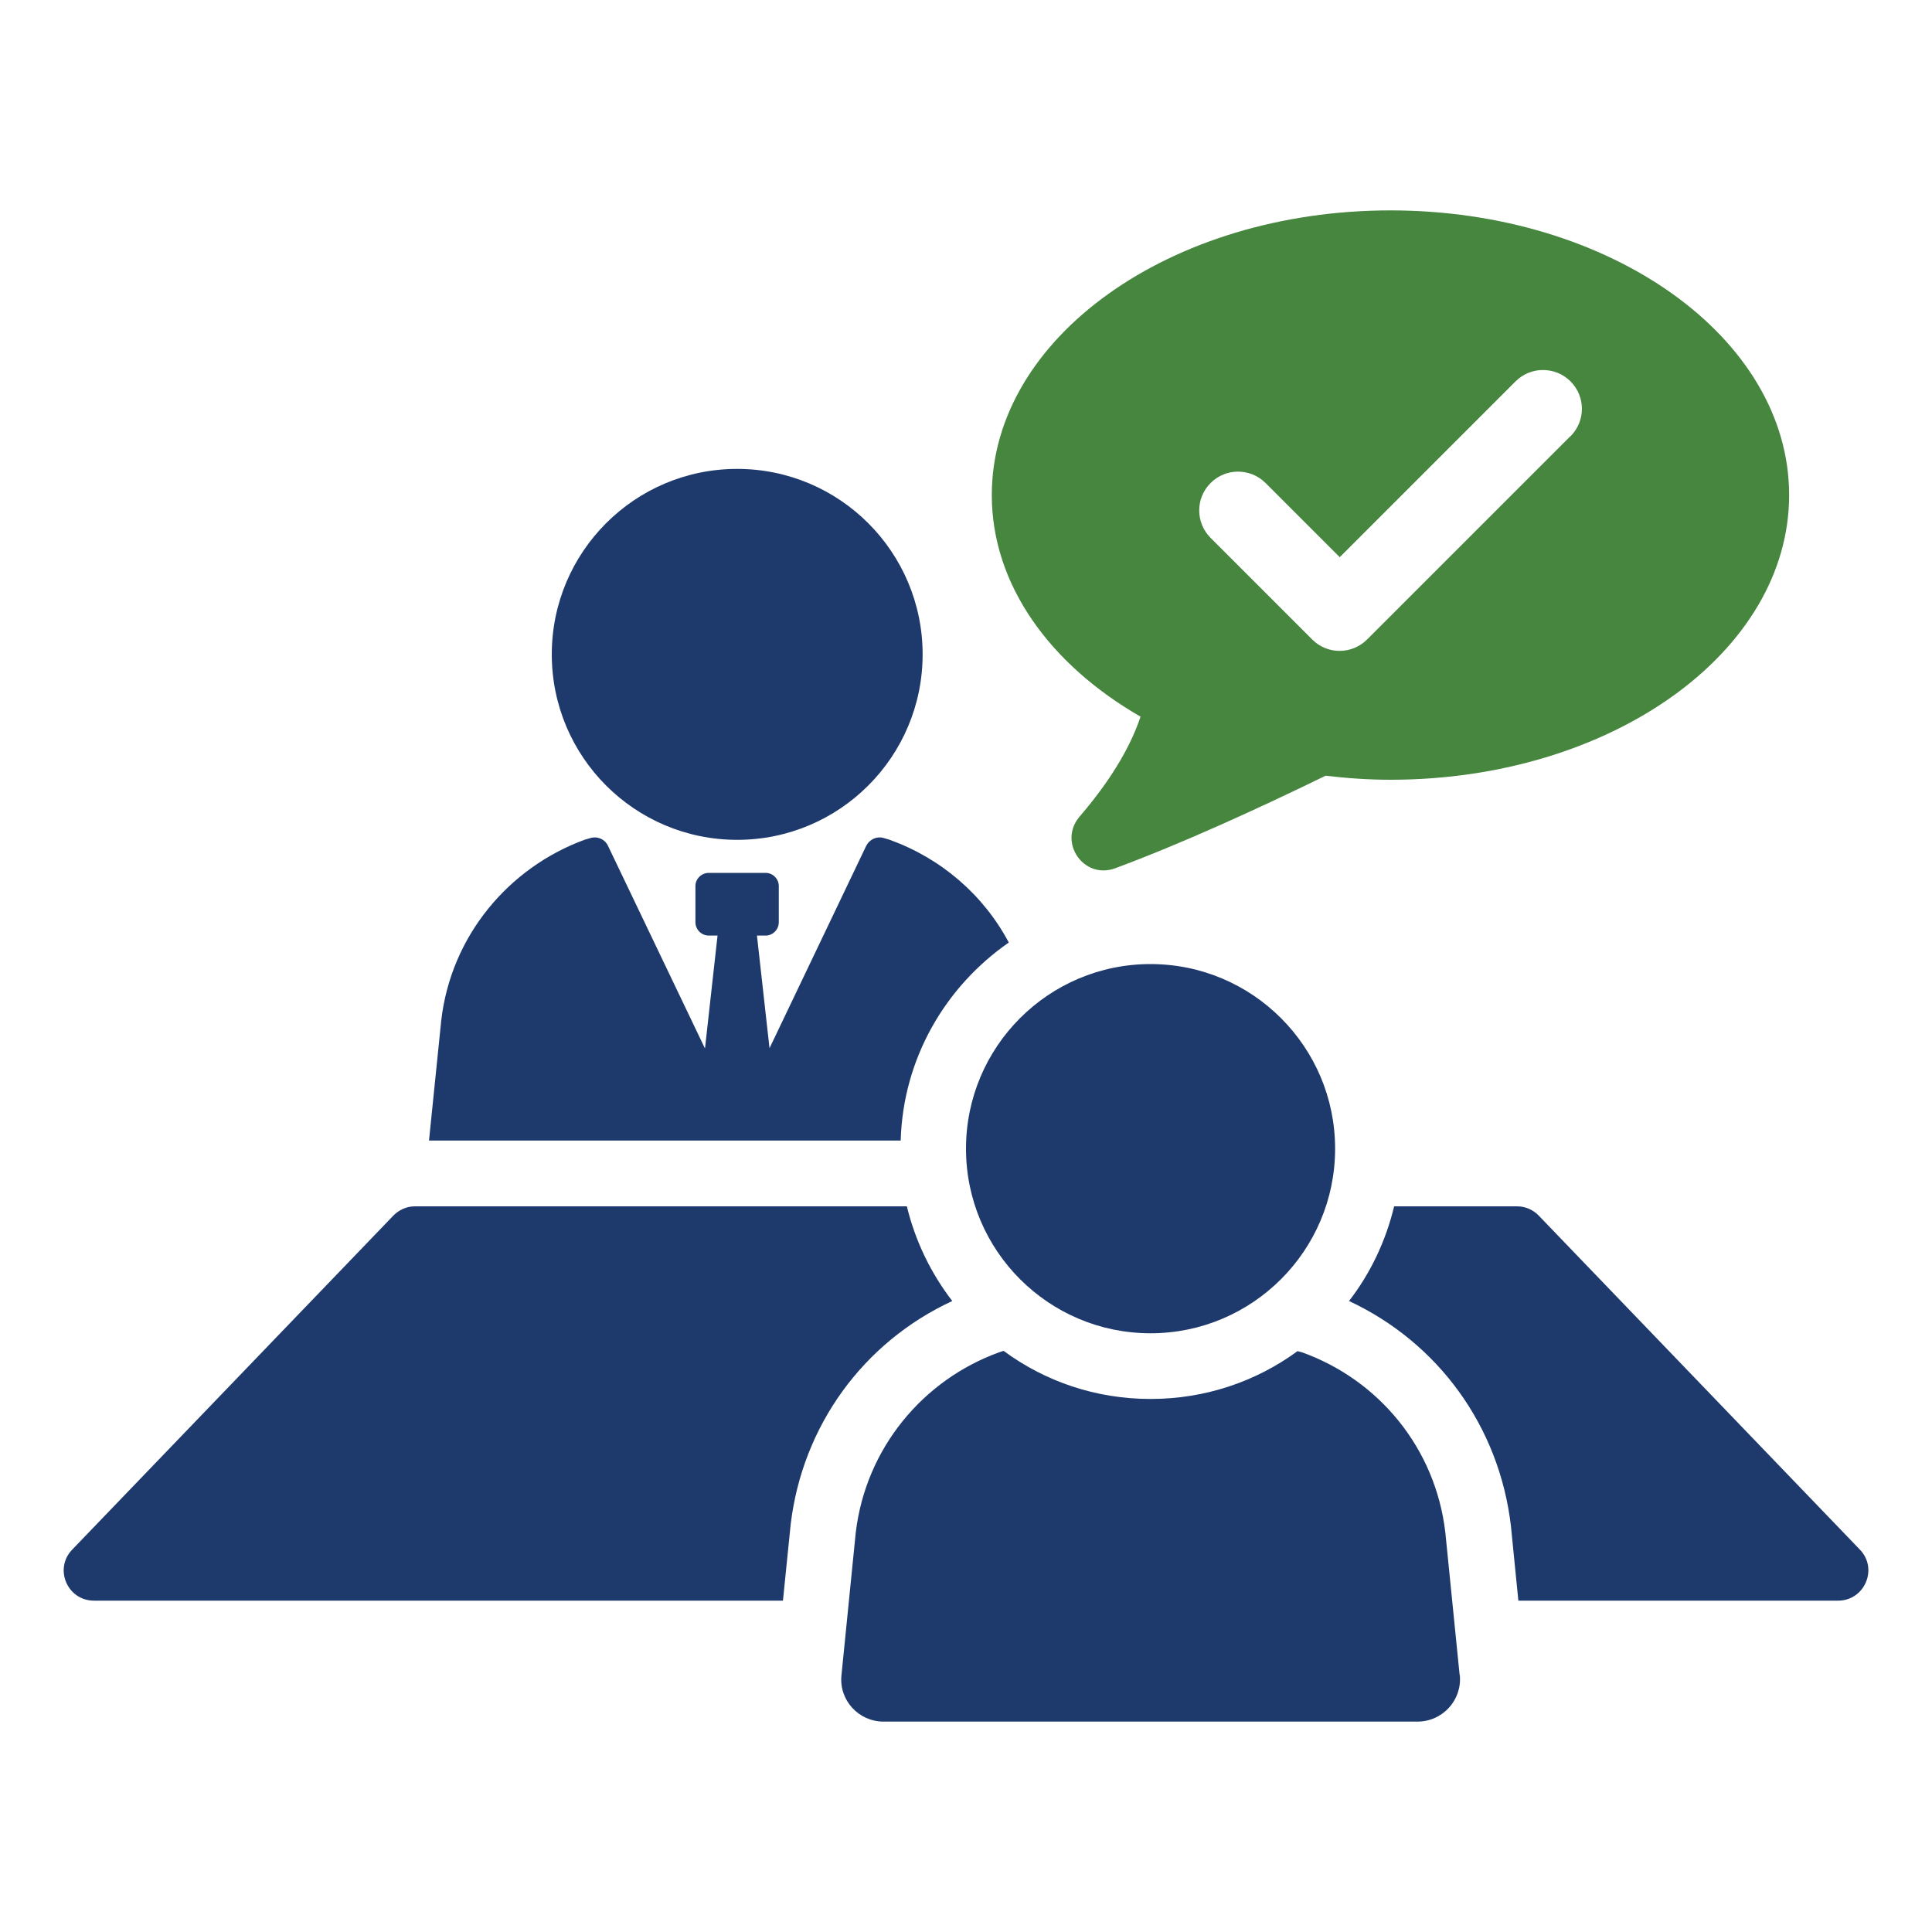
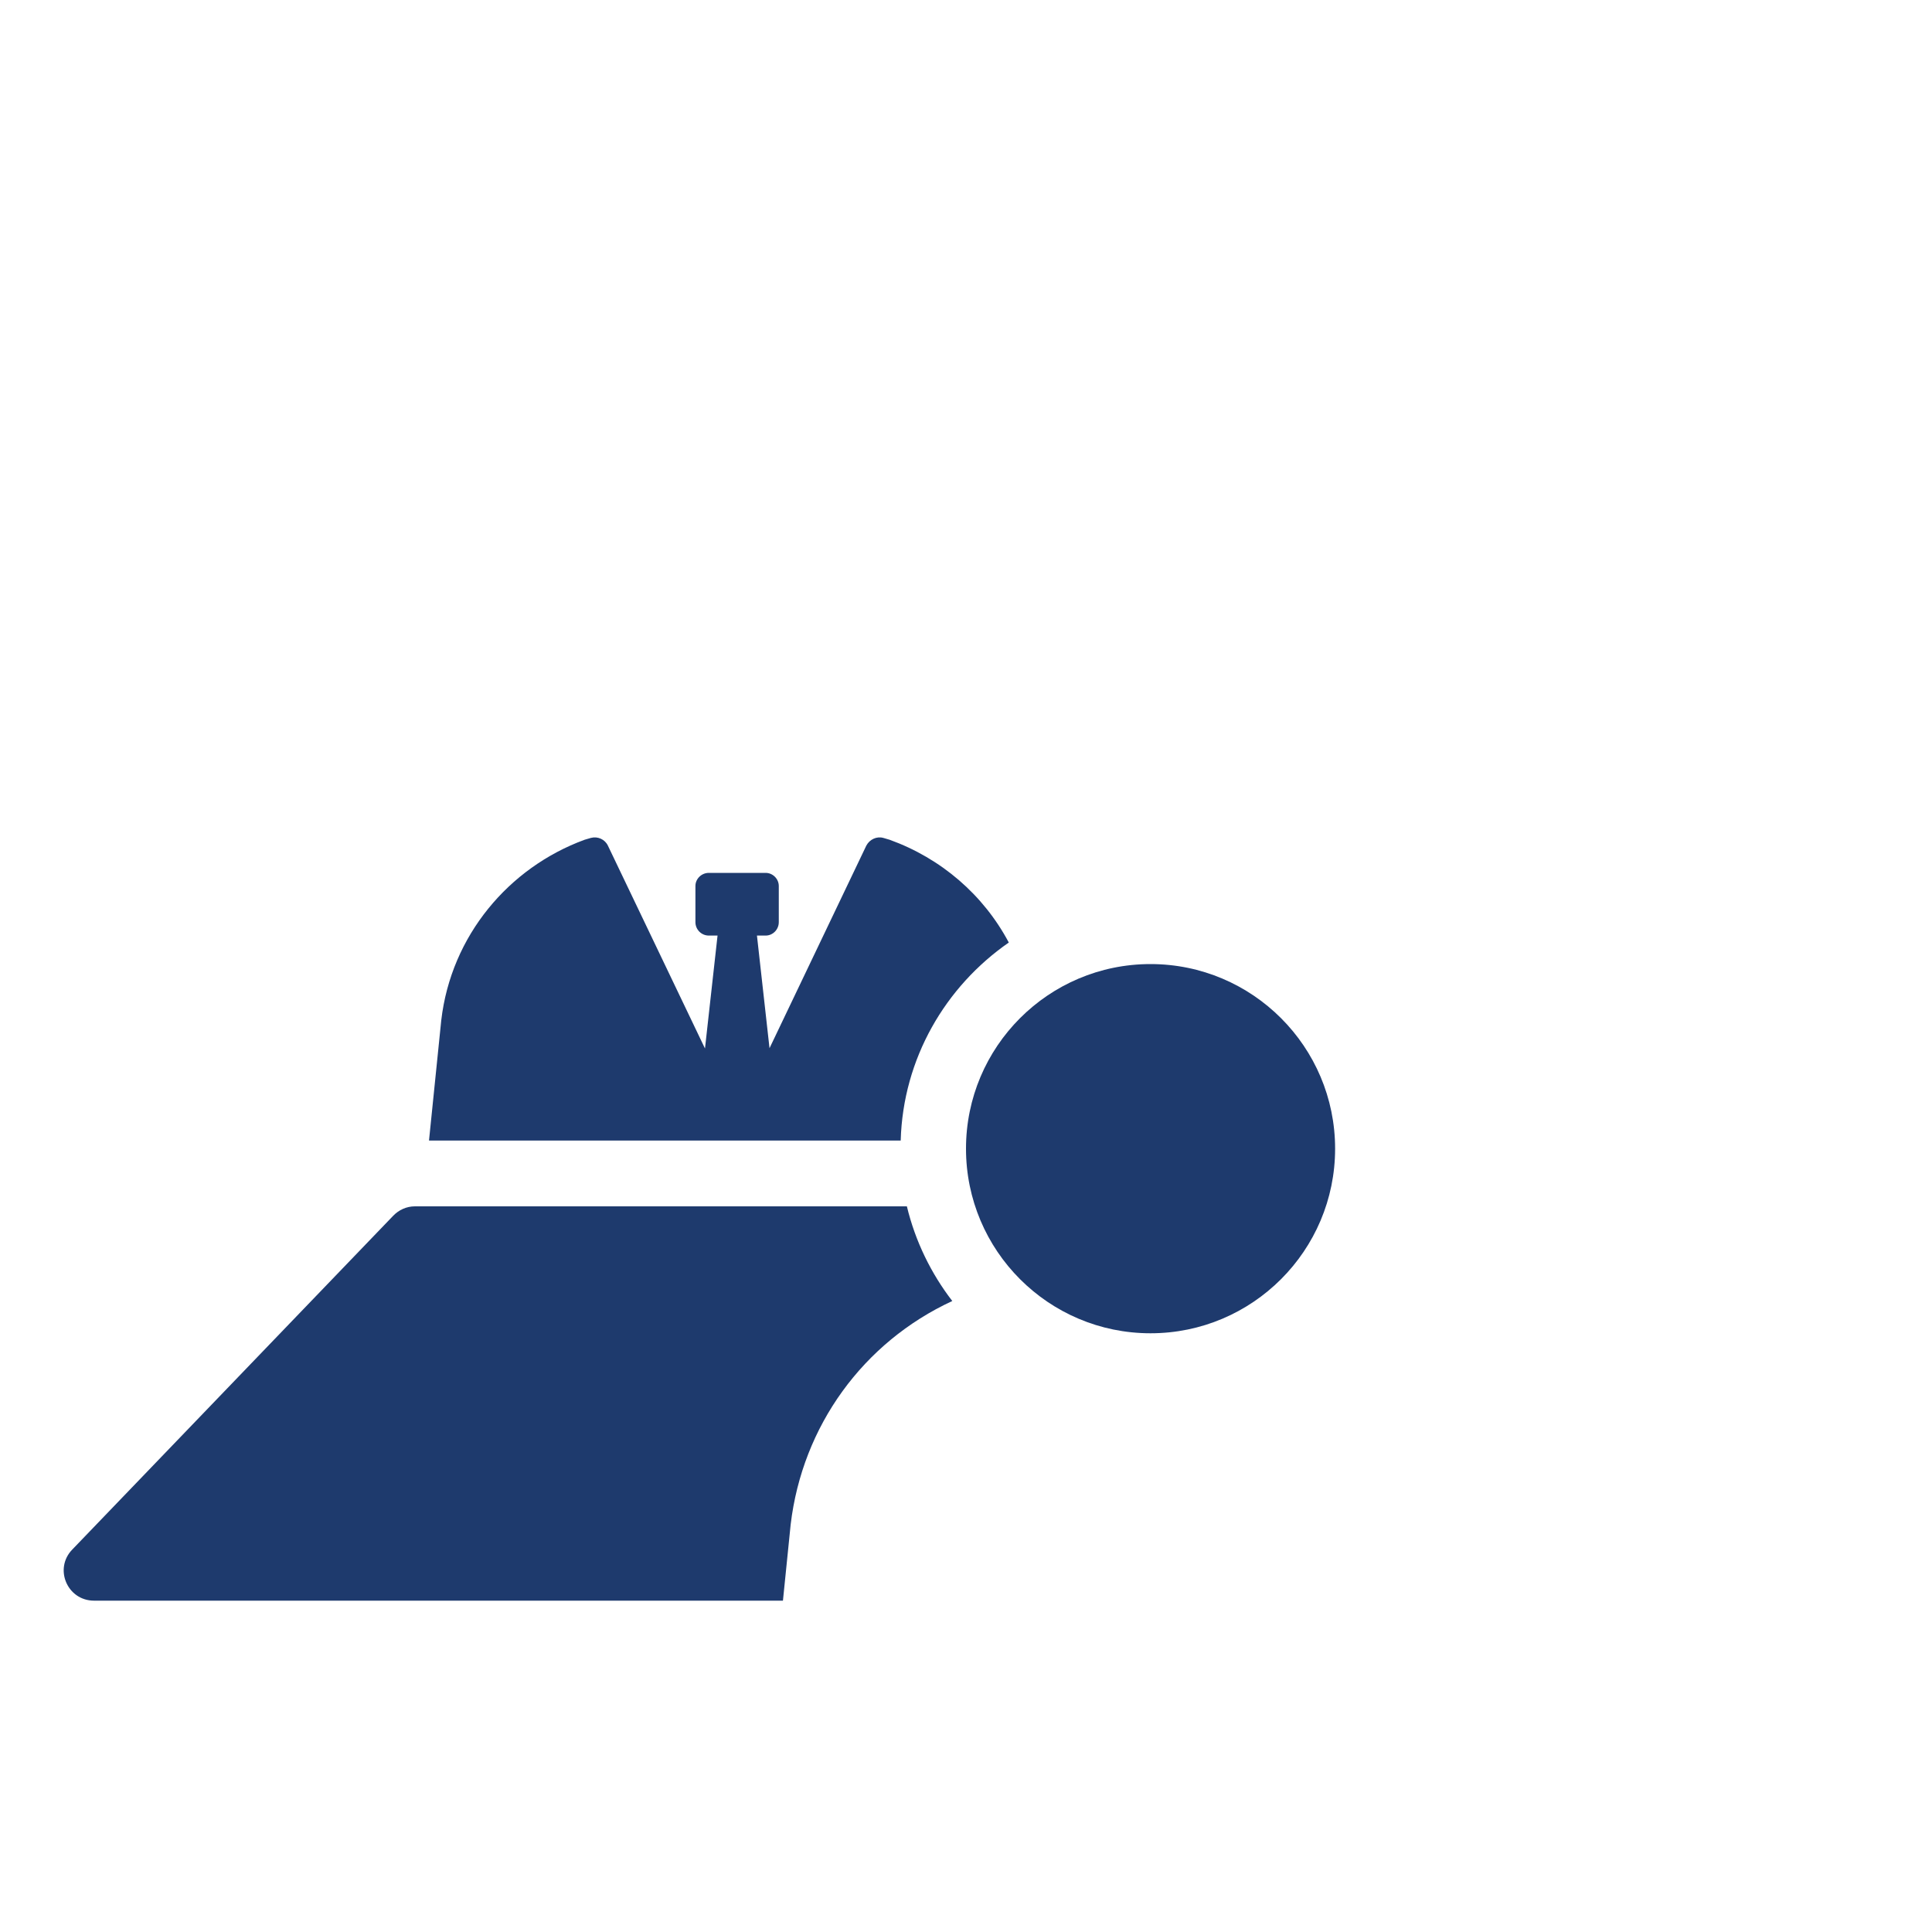
<svg xmlns="http://www.w3.org/2000/svg" id="Layer_1" viewBox="0 0 200 200">
  <defs>
    <style>.cls-1{fill:#1e3a6d;}.cls-2{fill:#46863f;}</style>
  </defs>
  <path class="cls-1" d="M104.43,97.57c-6.56,4.55-10.95,12-11.19,20.5h-48.83l1.27-12.46c1.02-8.75,6.99-15.8,14.84-18.68l.65-.19c.71-.19,1.45.15,1.76.8l10.05,21,1.3-11.69h-.9c-.77,0-1.39-.62-1.39-1.39v-3.74c0-.74.62-1.36,1.39-1.36h5.88c.74,0,1.36.62,1.36,1.36v3.74c0,.77-.62,1.39-1.36,1.39h-.9l1.3,11.66,10.02-20.97c.34-.65,1.08-.99,1.76-.8l.65.19c5.32,1.92,9.71,5.69,12.34,10.64Z" />
-   <path class="cls-1" d="M76.31,86.94c10.6,0,19.2-8.6,19.2-19.2s-8.6-19.2-19.2-19.2-19.19,8.6-19.19,19.2,8.59,19.2,19.19,19.2Z" />
  <path class="cls-1" d="M93.88,124.88c.87,3.62,2.51,6.96,4.7,9.8-9.22,4.27-15.52,12.93-16.73,23.13l-.8,7.89H9.74c-2.78,0-4.18-3.31-2.26-5.29l33.21-34.54c.59-.62,1.39-.99,2.26-.99h50.93Z" />
-   <path class="cls-1" d="M190.27,165.7h-33.09l-.77-7.73c-1.21-10.33-7.55-18.99-16.76-23.29,2.2-2.84,3.8-6.18,4.67-9.8h12.74c.87,0,1.67.37,2.26.99l33.21,34.54c1.92,1.98.5,5.29-2.26,5.29Z" />
-   <path class="cls-1" d="M151.12,173.4c.25,2.6-1.79,4.82-4.39,4.82h-55.26c-2.6,0-4.64-2.23-4.36-4.82l1.48-14.78c1.05-8.72,6.96-15.77,14.81-18.62l.49-.16c4.27,3.15,9.52,4.98,15.22,4.98s10.95-1.83,15.21-4.95l.46.12c7.92,2.84,13.82,9.89,14.84,18.65l1.48,14.75Z" />
  <path class="cls-1" d="M119.1,138.02c10.55,0,19.11-8.56,19.11-19.11s-8.56-19.11-19.11-19.11-19.1,8.56-19.1,19.11,8.55,19.11,19.1,19.11Z" />
-   <path class="cls-2" d="M143.94,21.78c-22.79,0-41.27,13.19-41.27,29.47,0,9.28,6.02,17.54,15.4,22.94-.9,2.68-2.7,6.14-6.3,10.33-2.28,2.65.4,6.57,3.68,5.36,6.79-2.52,14.58-6.07,21.78-9.58,2.19.26,4.42.42,6.71.42,22.79,0,41.27-13.19,41.27-29.47s-18.48-29.47-41.27-29.47ZM162.57,45.15l-21.05,21.05c-.75.75-1.78,1.18-2.84,1.18s-2.09-.42-2.84-1.18l-10.52-10.52c-1.57-1.57-1.57-4.11,0-5.68s4.11-1.57,5.69,0l7.68,7.68,18.2-18.2c1.57-1.57,4.11-1.57,5.69,0,1.57,1.57,1.57,4.11,0,5.68Z" />
</svg>